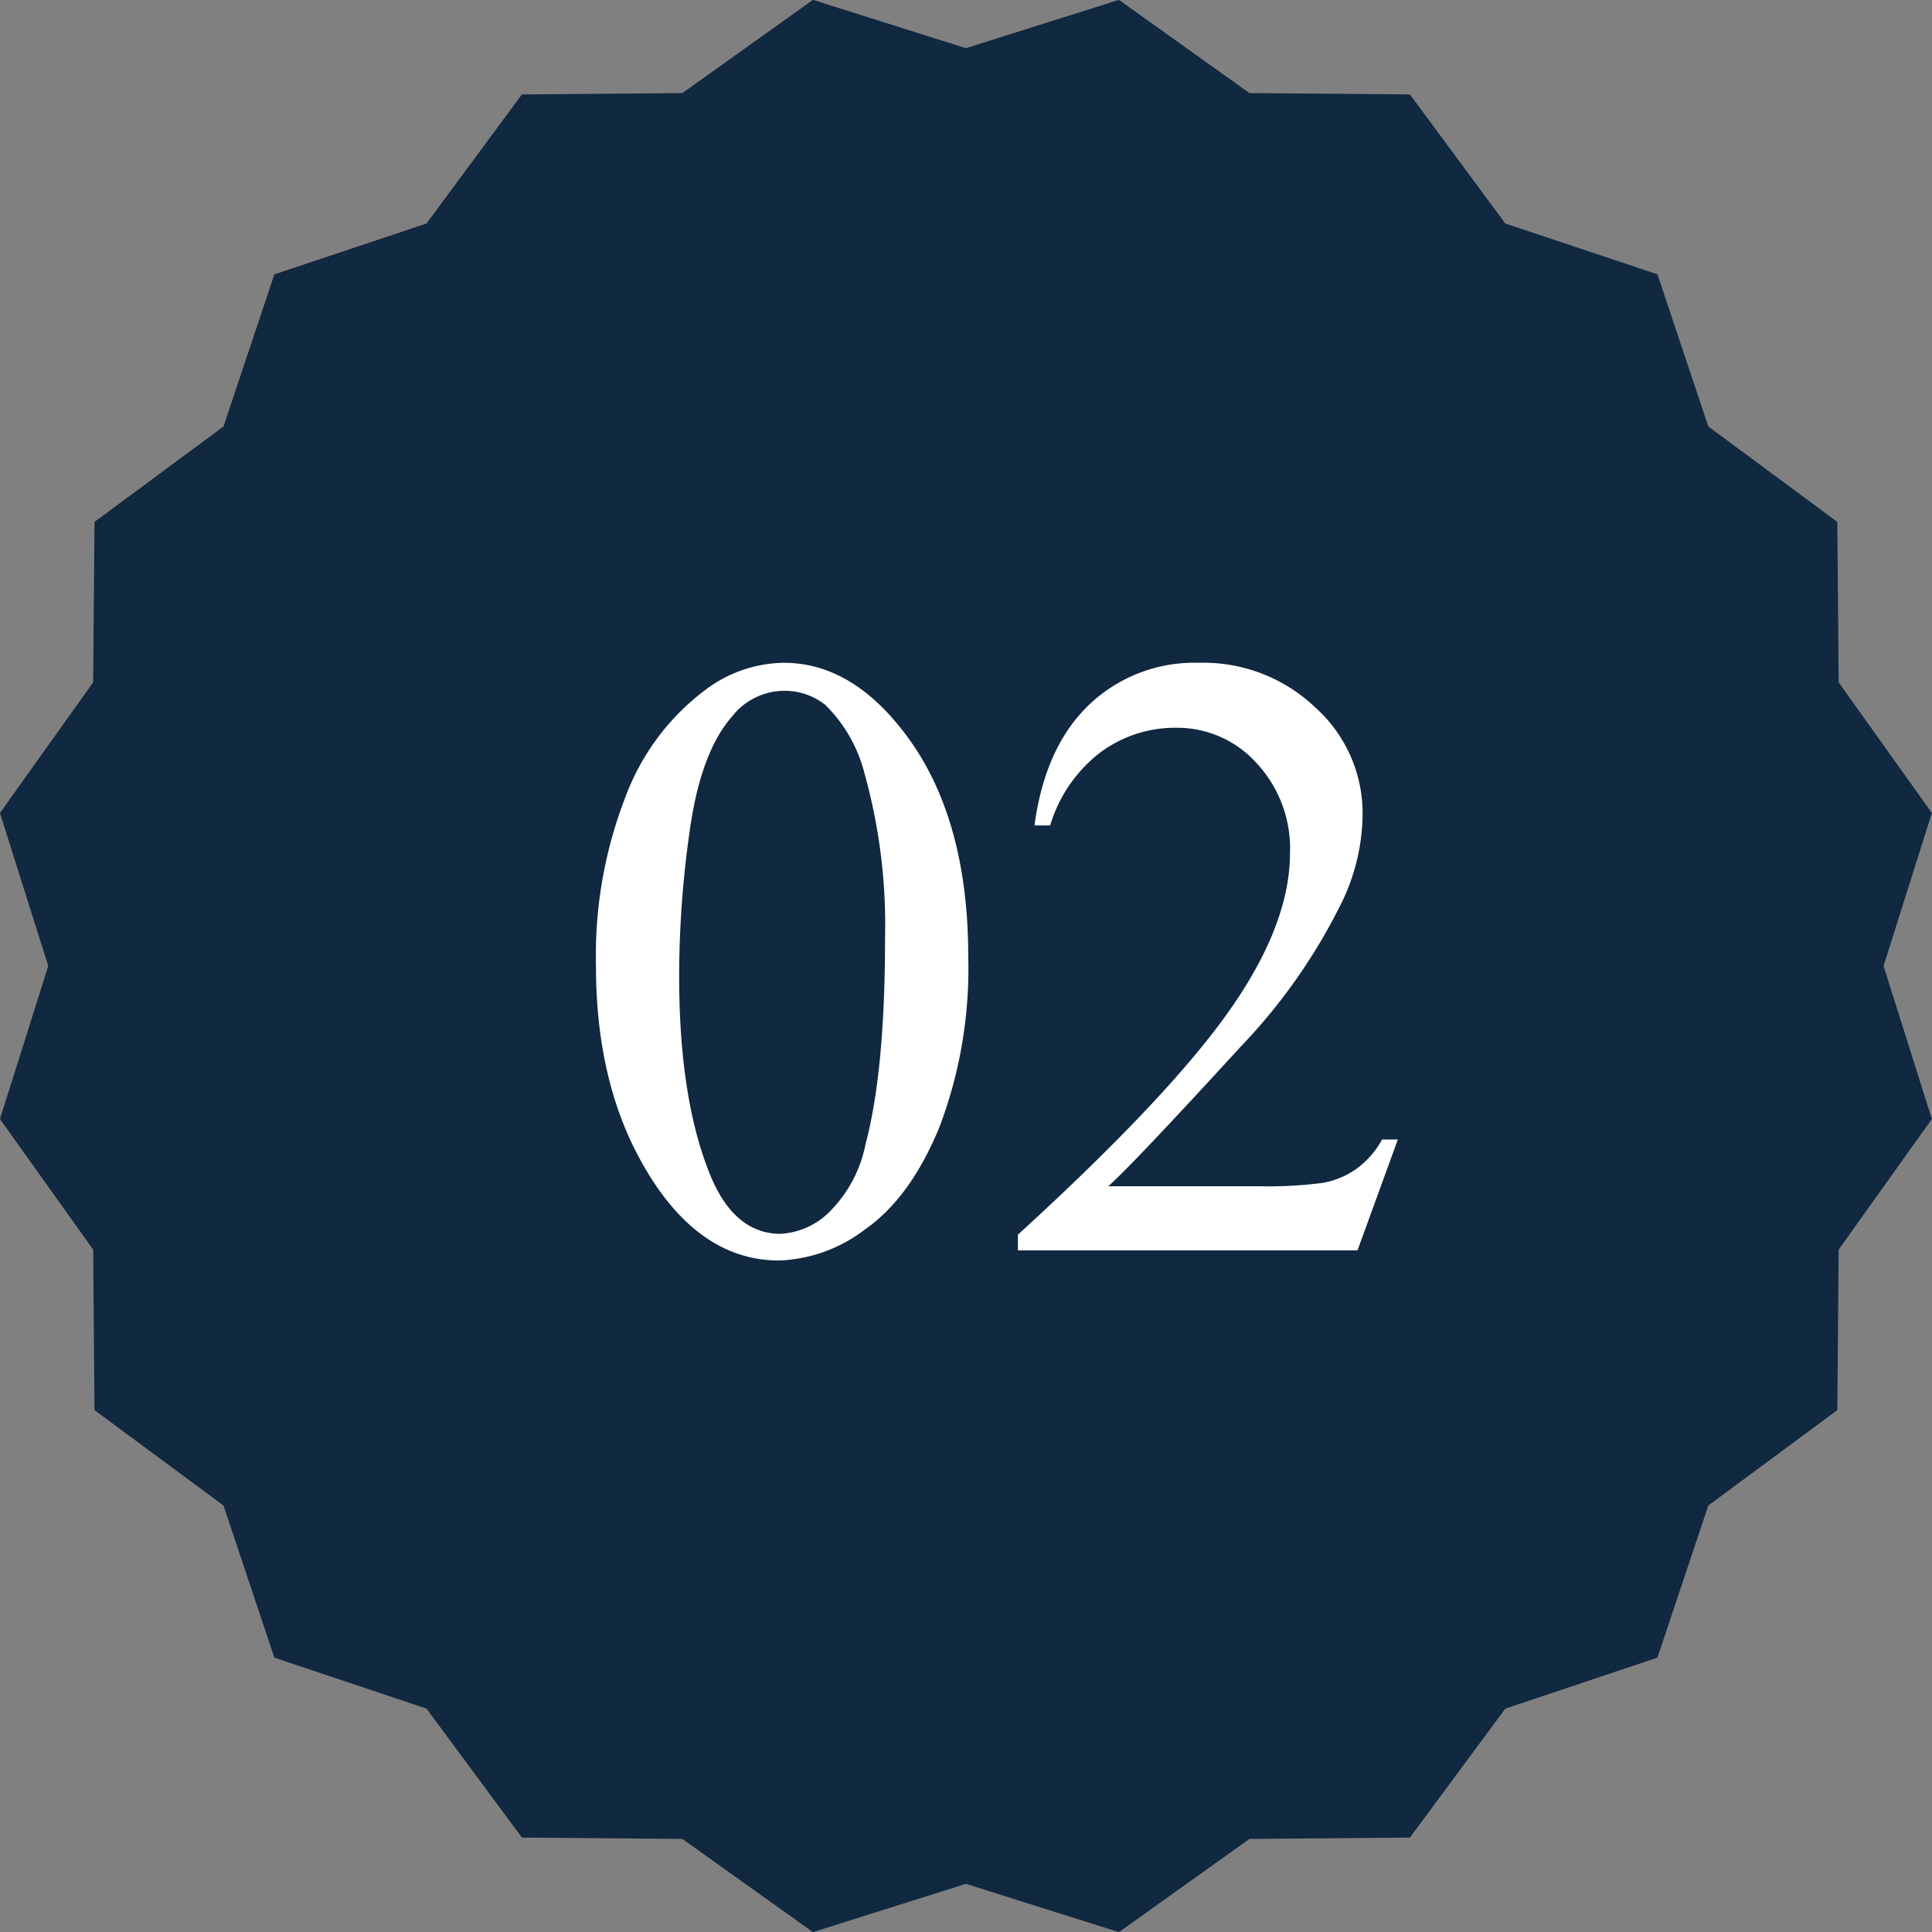
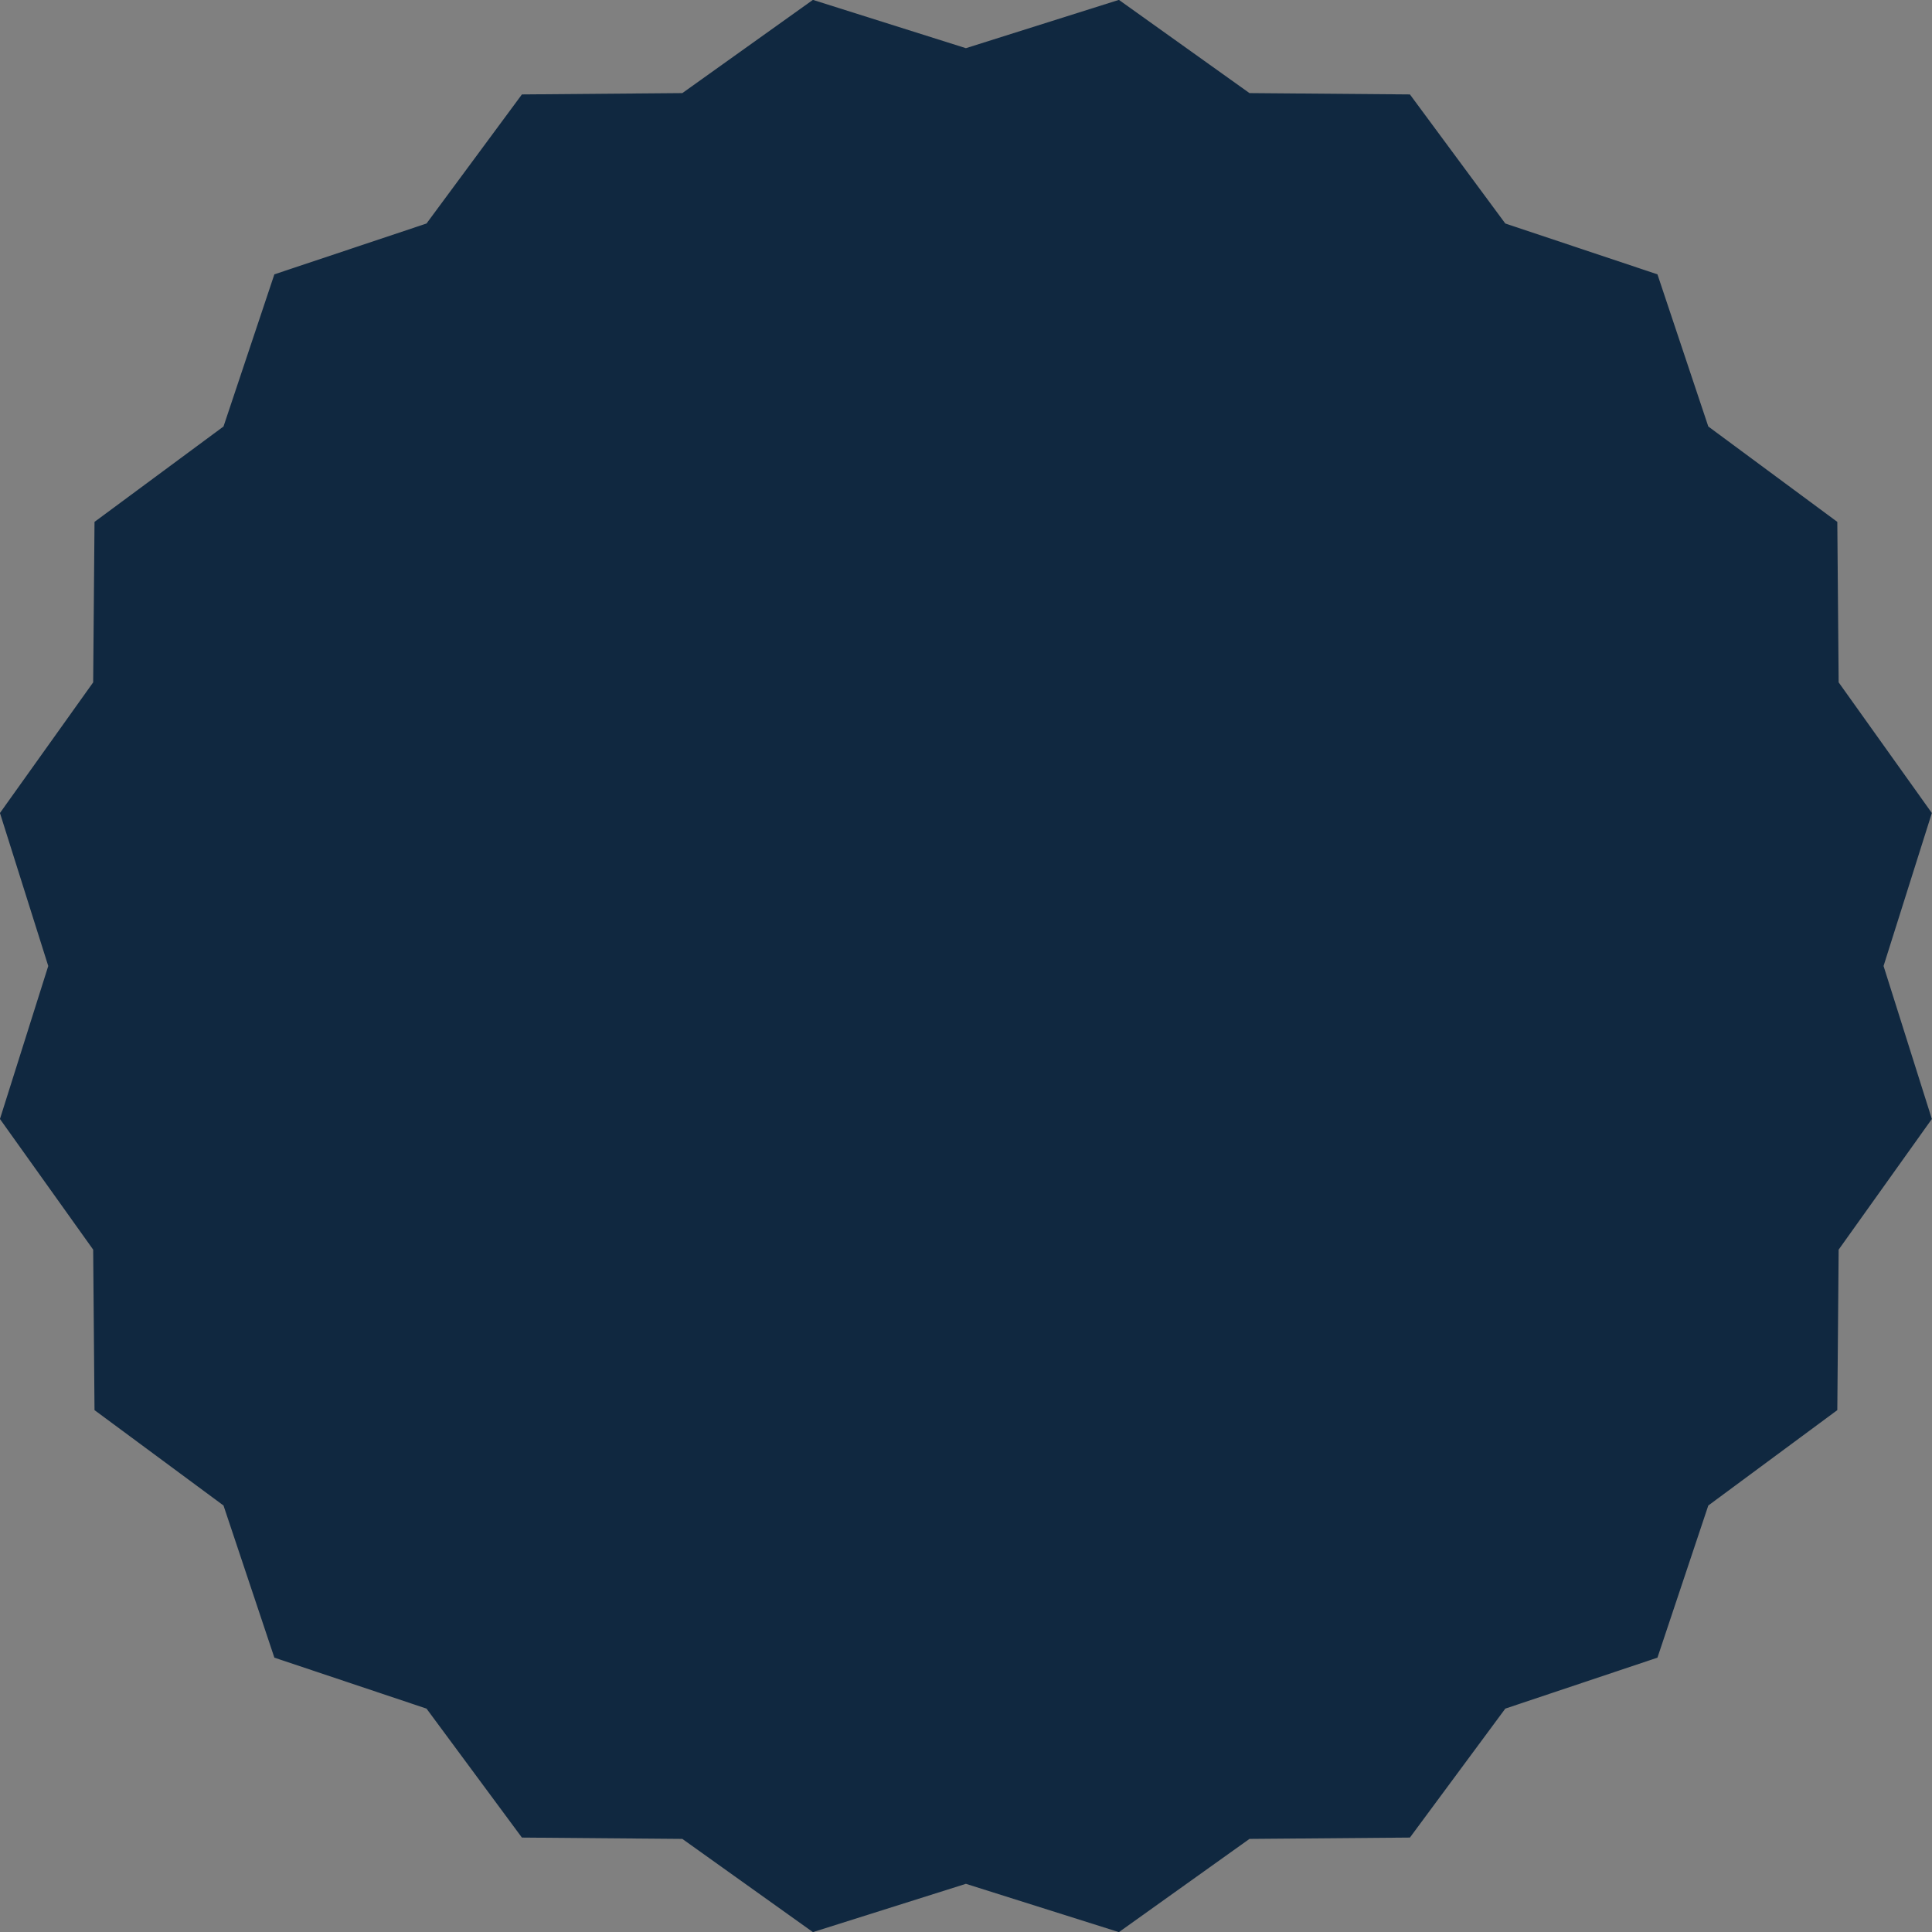
<svg xmlns="http://www.w3.org/2000/svg" id="グループ_24" data-name="グループ 24" width="160" height="160" viewBox="0 0 160 160">
  <rect x="0" y="0" width="160" height="160" fill="#808080" stroke="none" />
  <defs>
    <style>
      .cls-1 {
        fill: #102840;
      }

      .cls-1, .cls-2 {
        fill-rule: evenodd;
      }

      .cls-2 {
        fill: #fff;
      }
    </style>
  </defs>
  <path id="多角形_1" data-name="多角形 1" class="cls-1" d="M847.263,3760.28l-12.6,4.22-7.9,10.68-13.286.11-10.814,7.72-12.671-4-12.67,4-10.814-7.72-13.286-.11-7.9-10.68-12.6-4.22-4.212-12.6-10.683-7.9-0.111-13.29-7.72-10.82,4-12.67-4-12.67,7.72-10.82,0.111-13.29,10.683-7.9,4.212-12.6,12.6-4.21,7.9-10.69,13.286-.11,10.814-7.72,12.67,4,12.671-4,10.814,7.72,13.286,0.11,7.9,10.69,12.6,4.21,4.211,12.6,10.684,7.9,0.111,13.29,7.719,10.82-4,12.67,4,12.67-7.719,10.82-0.111,13.29-10.684,7.9Z" transform="translate(-710 -3623)" />
-   <path id="_02" data-name="02" class="cls-2" d="M763.186,3719.34q4.534,8.055,11.355,8.05a12.458,12.458,0,0,0,7.155-2.62q3.708-2.61,6.1-8.42a36.994,36.994,0,0,0,2.391-14.1q0-11.835-5.449-18.77-4.36-5.595-9.844-5.59a11,11,0,0,0-6.539,2.29,19.61,19.61,0,0,0-6.539,8.77,36.291,36.291,0,0,0-2.461,14.04q0,9.57,3.832,16.35h0Zm3.973-27.81q0.913-6.255,3.445-9.17a5.533,5.533,0,0,1,4.254-2.15,5.4,5.4,0,0,1,3.48,1.16,12.125,12.125,0,0,1,3.27,5.73,46.687,46.687,0,0,1,1.687,13.61q0,10.995-1.617,17.05a10.866,10.866,0,0,1-3.094,5.71,6.227,6.227,0,0,1-3.937,1.71q-3.973,0-5.977-5.24-2.425-6.225-2.425-16.07A85.241,85.241,0,0,1,767.159,3691.53Zm57.3,25.84a7.368,7.368,0,0,1-2.144,2.44,6.908,6.908,0,0,1-2.76,1.15,35.014,35.014,0,0,1-5.326.28H801.788q2.178-1.965,10.933-11.53a47.686,47.686,0,0,0,8.438-12.06,17.041,17.041,0,0,0,1.687-7.24,11.775,11.775,0,0,0-3.885-8.79,13.419,13.419,0,0,0-9.685-3.73,12.631,12.631,0,0,0-9.088,3.48q-3.639,3.48-4.518,9.99h1.3a11.932,11.932,0,0,1,4.131-6.03,10.392,10.392,0,0,1,6.311-2.06,8.841,8.841,0,0,1,6.644,2.92,10.364,10.364,0,0,1,2.777,7.45q0,5.94-5.062,13.11t-17.473,18.5v1.3h28.125l3.34-9.18h-1.3Z" transform="translate(-710 -3623)" />
</svg>